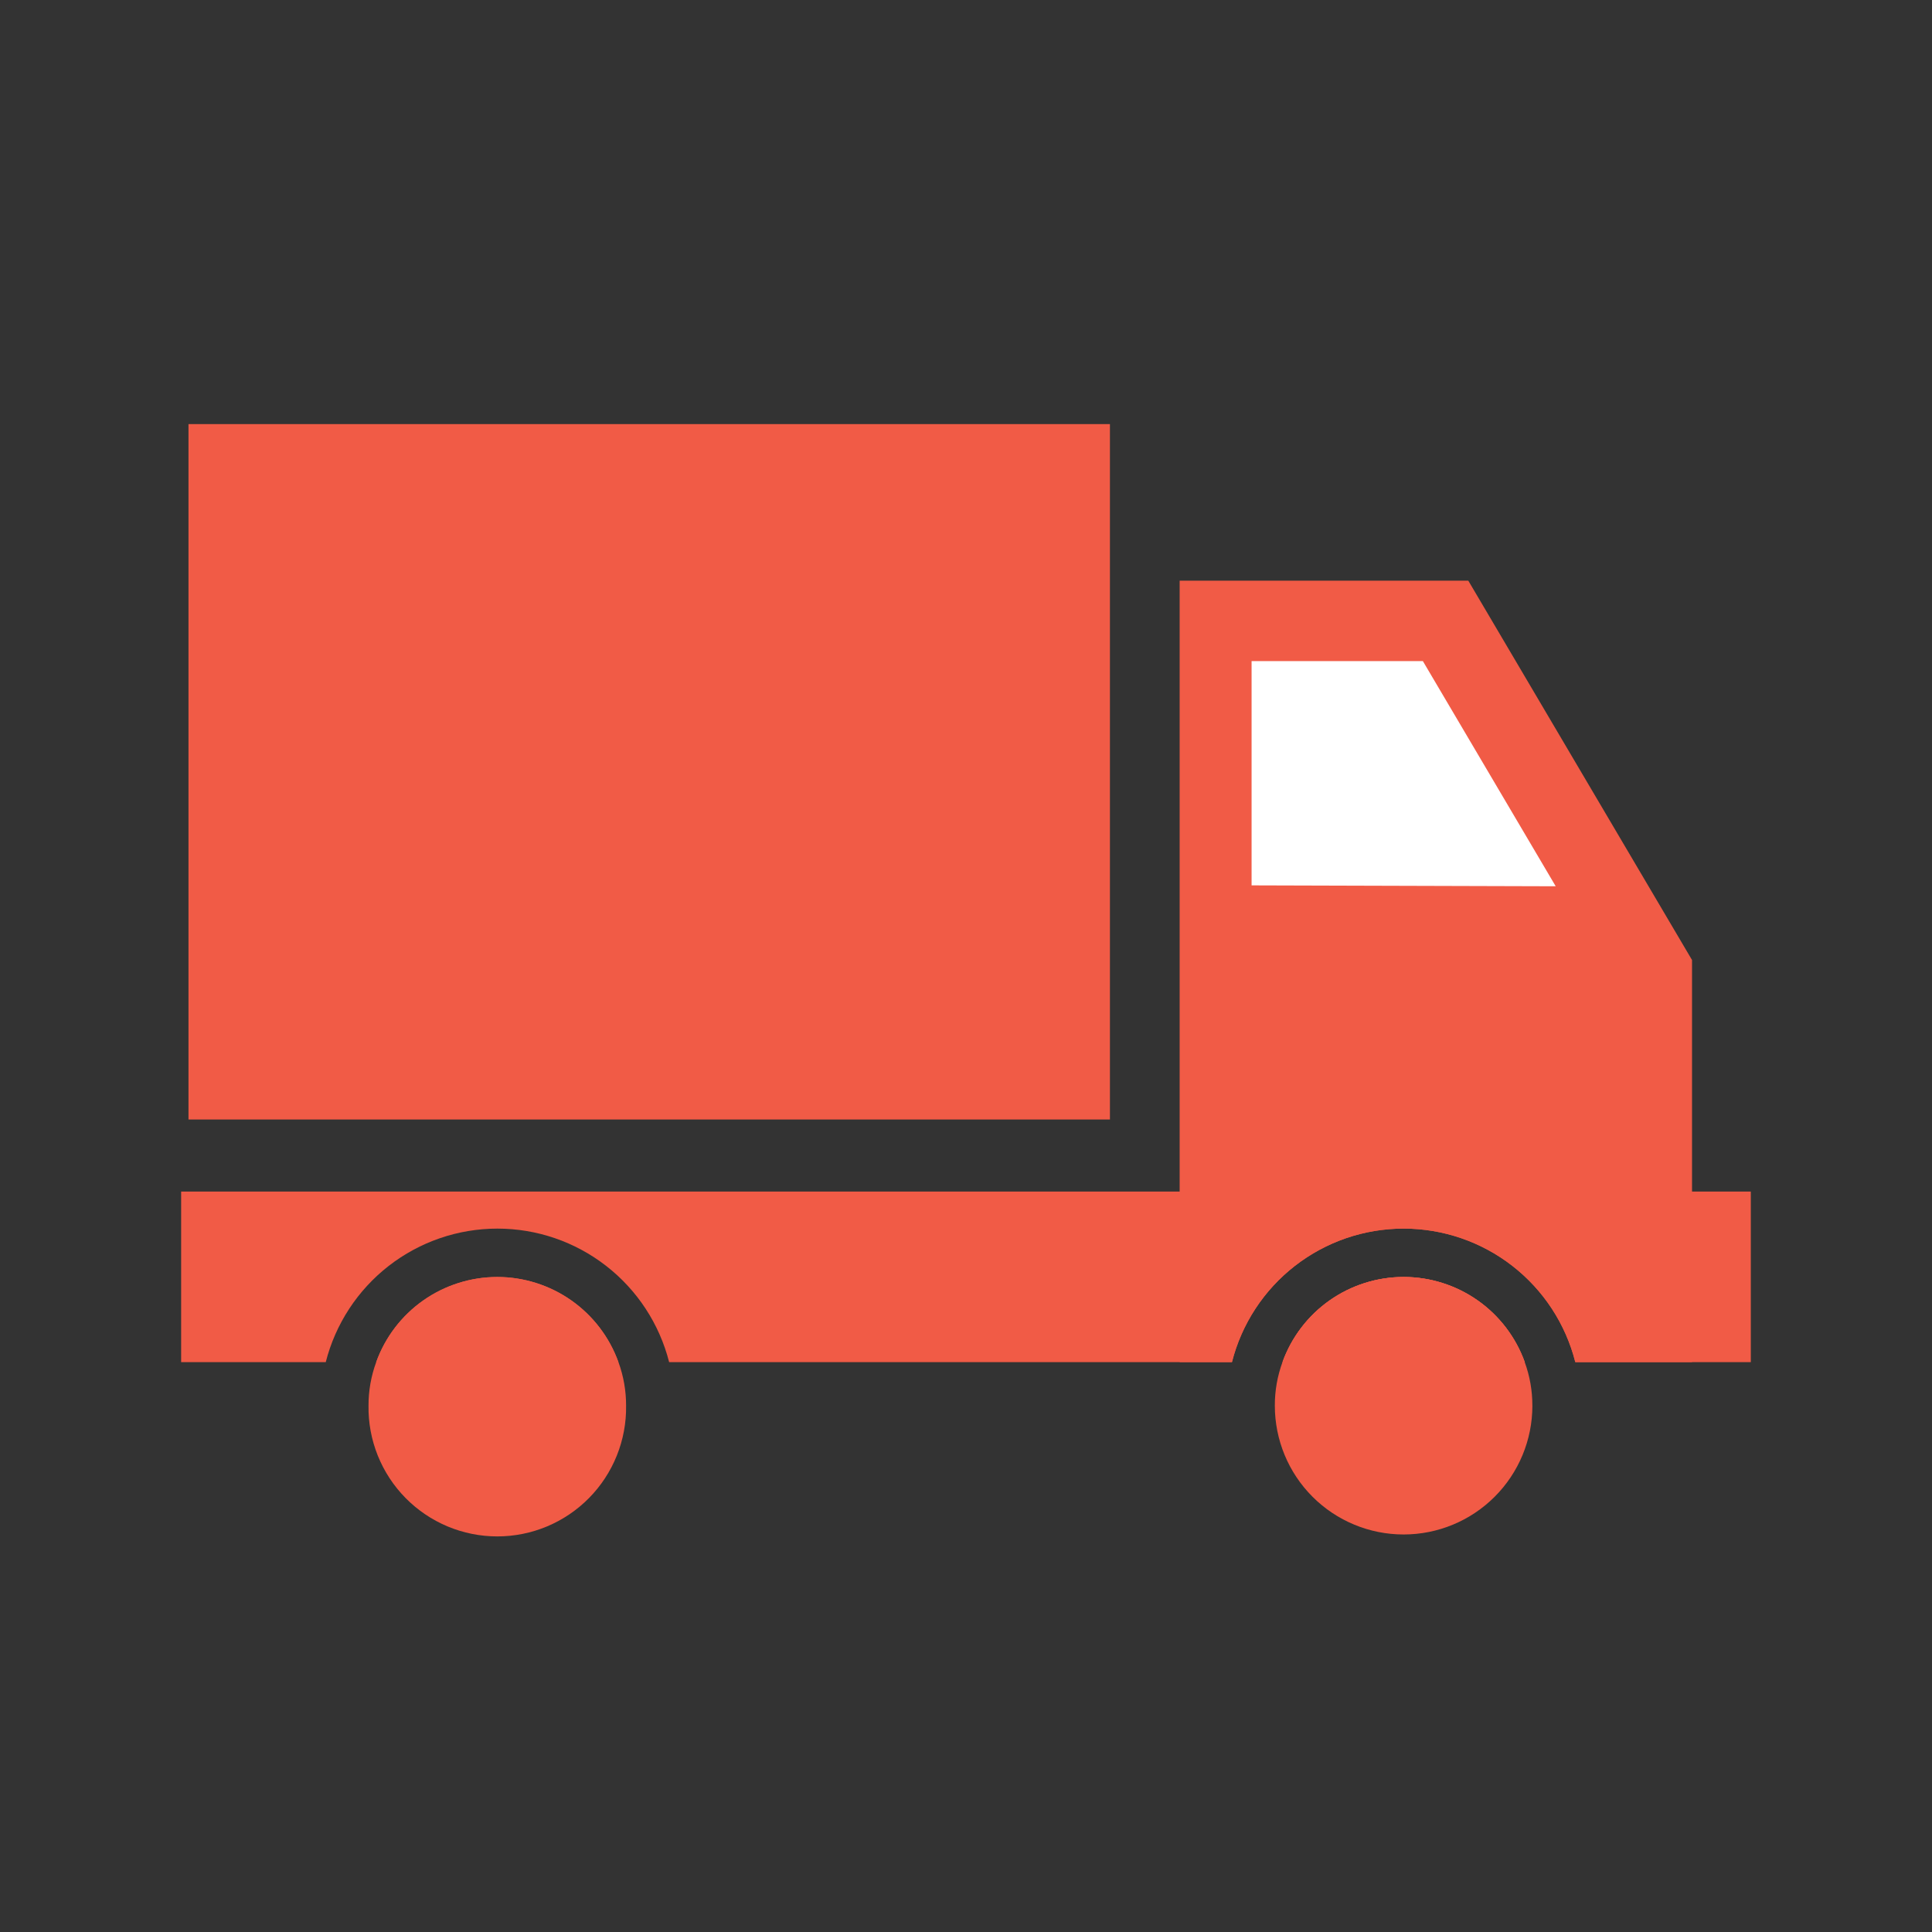
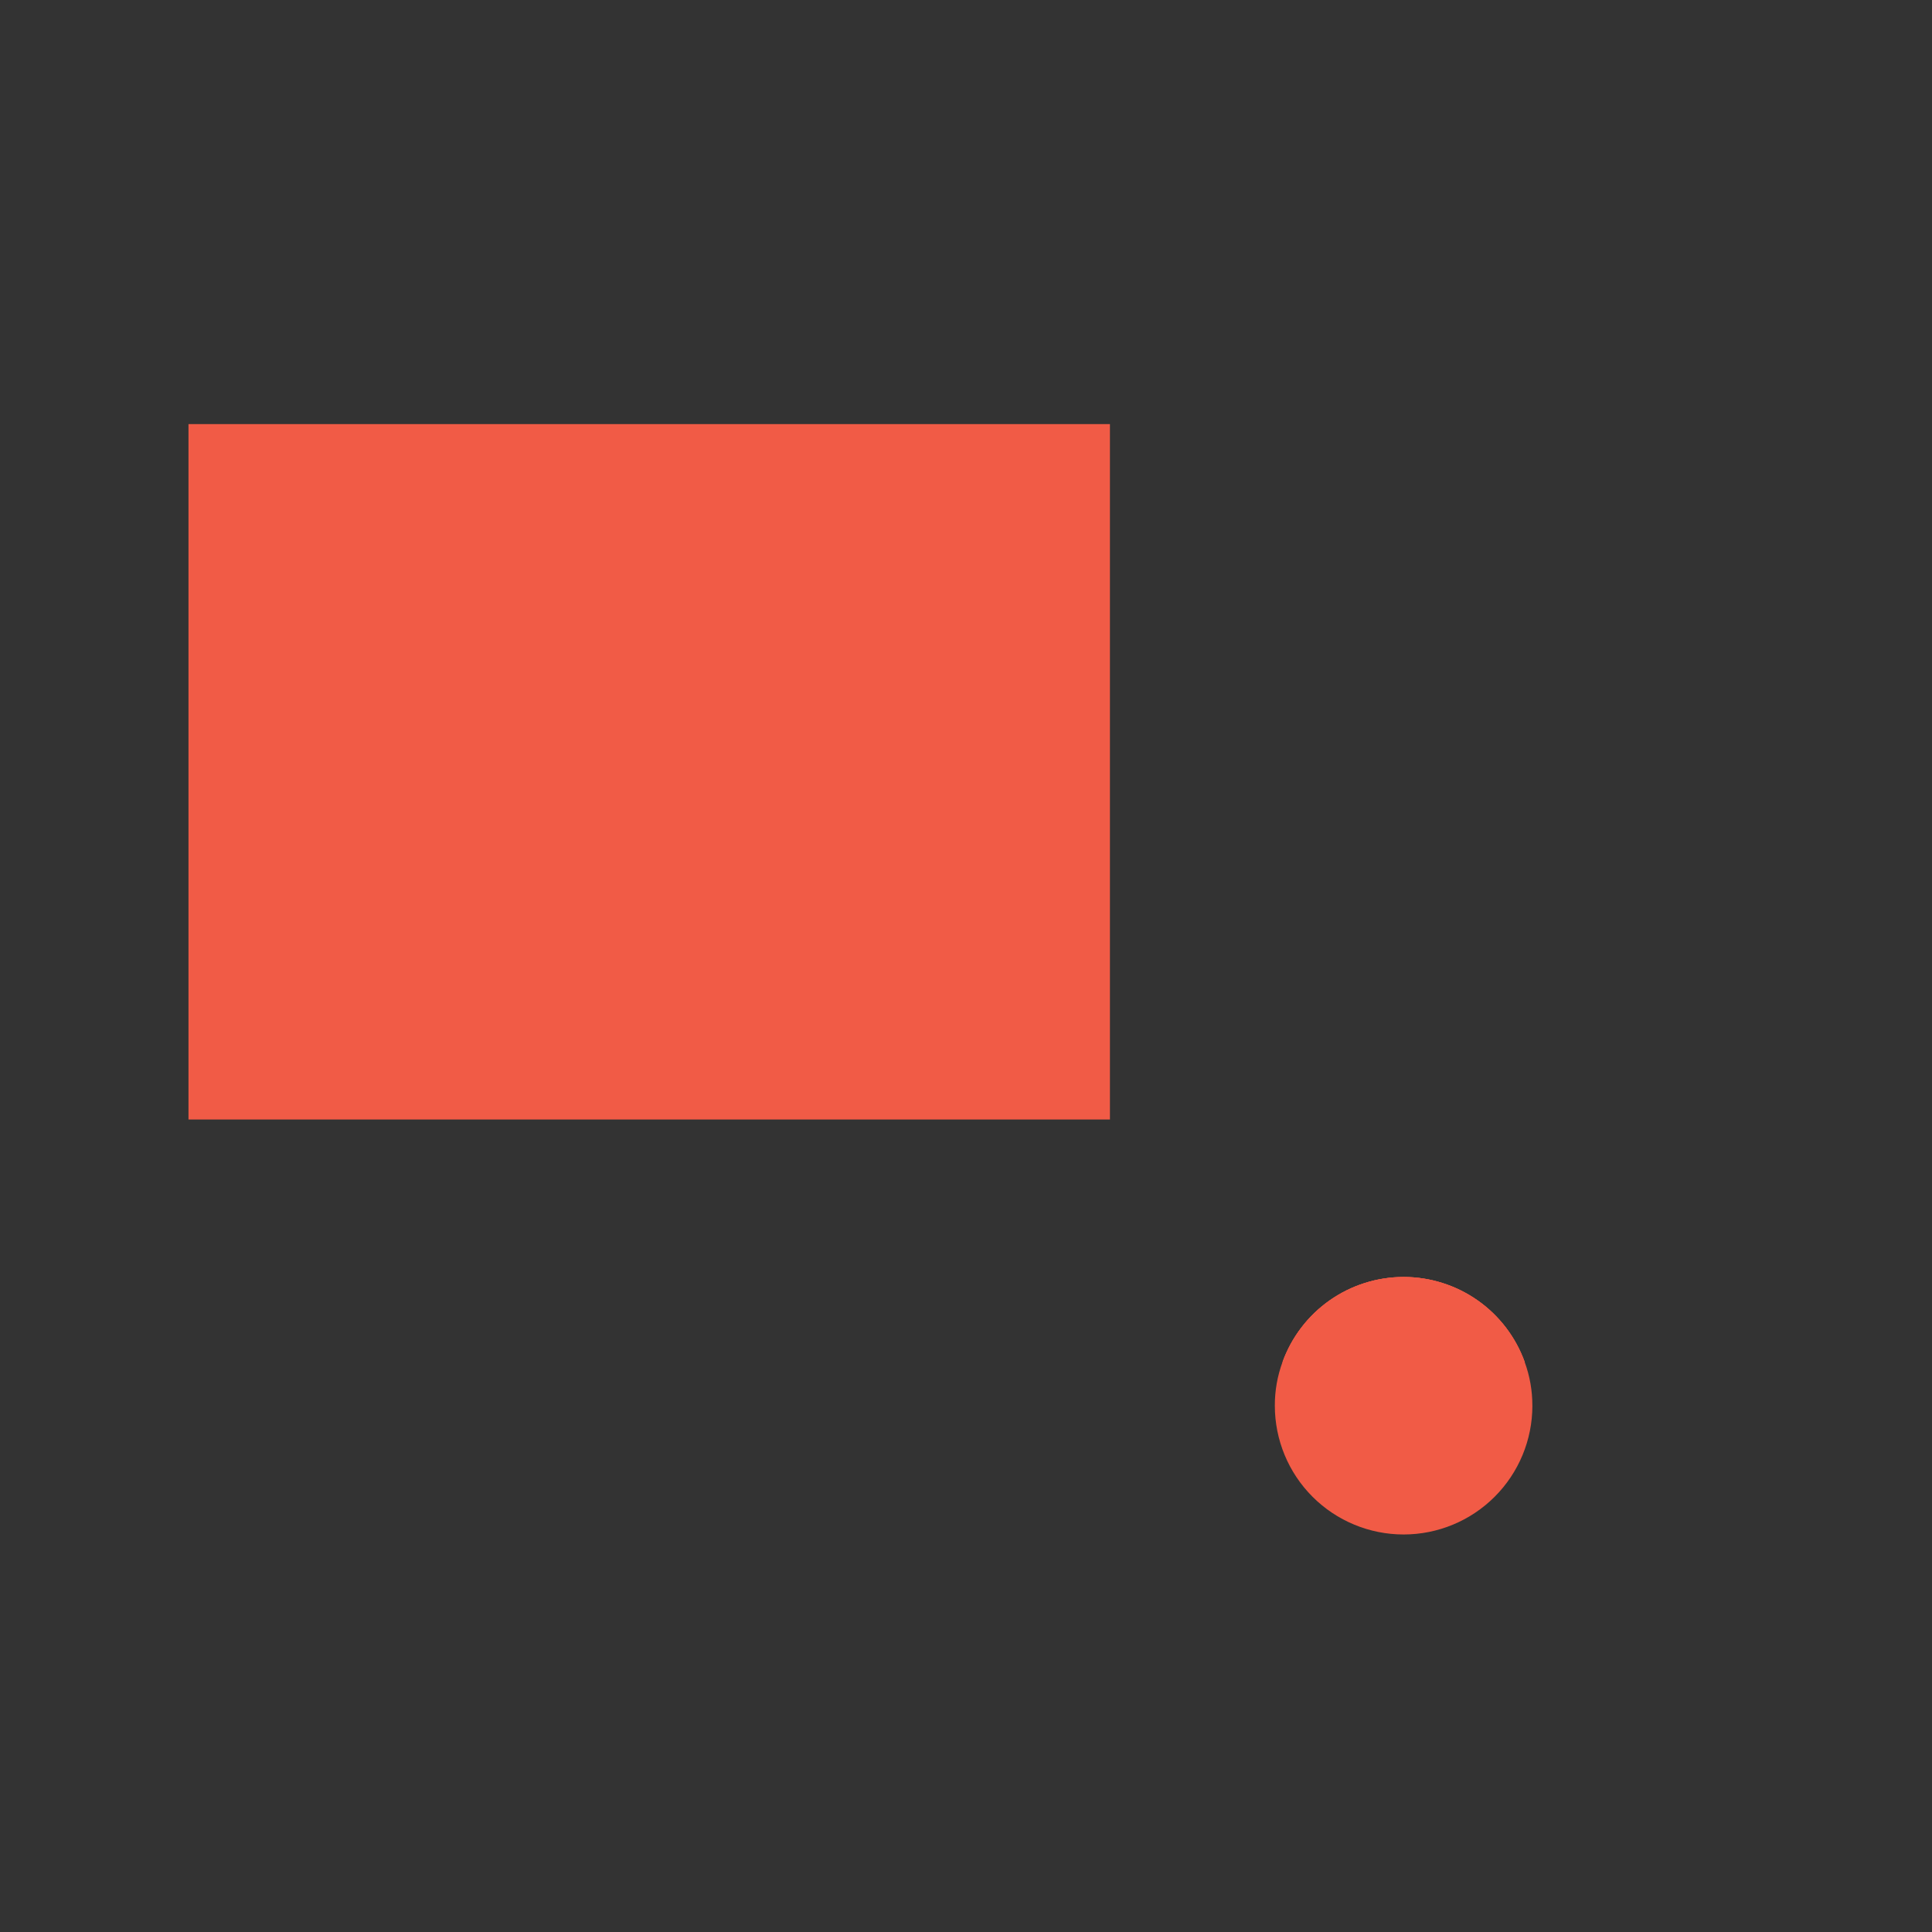
<svg xmlns="http://www.w3.org/2000/svg" width="82" height="82" viewBox="0 0 82 82" fill="none">
  <rect x="0" y="0" width="82" height="82" fill="#333333" stroke="none" />
  <path d="M47.109 18H8V47.515H47.109V18Z" fill="#F15B46" />
  <path d="M64.716 57.816H54.434C54.814 56.757 55.512 55.841 56.432 55.194C57.352 54.547 58.45 54.199 59.575 54.199C60.7 54.199 61.798 54.547 62.718 55.194C63.638 55.841 64.336 56.757 64.716 57.816Z" fill="#F15B46" />
-   <path d="M71.815 40.746V57.812H66.862C66.45 56.192 65.51 54.755 64.191 53.729C62.871 52.703 61.247 52.145 59.575 52.145C57.903 52.145 56.279 52.703 54.96 53.729C53.64 54.755 52.7 56.192 52.288 57.812H50.068V24.645H62.319L71.815 40.746Z" fill="#F15B46" />
-   <path d="M53.121 37.578V28.059H60.391L66.029 37.616L53.121 37.578Z" fill="white" />
-   <path d="M26.247 57.816H15.965C16.345 56.757 17.043 55.841 17.963 55.194C18.884 54.547 19.981 54.199 21.106 54.199C22.231 54.199 23.329 54.547 24.249 55.194C25.169 55.841 25.867 56.757 26.247 57.816Z" fill="#F15B46" />
  <path d="M64.716 57.816H54.434C54.814 56.757 55.512 55.841 56.432 55.194C57.352 54.547 58.45 54.199 59.575 54.199C60.7 54.199 61.798 54.547 62.718 55.194C63.638 55.841 64.336 56.757 64.716 57.816Z" fill="#F15B46" />
-   <path d="M74.31 50.574V57.813H66.86C66.449 56.192 65.509 54.755 64.19 53.729C62.87 52.702 61.246 52.145 59.574 52.145C57.902 52.145 56.278 52.702 54.958 53.729C53.639 54.755 52.699 56.192 52.288 57.813H28.4C27.988 56.193 27.048 54.756 25.728 53.73C24.409 52.703 22.785 52.146 21.113 52.146C19.441 52.146 17.817 52.703 16.497 53.73C15.178 54.756 14.238 56.193 13.826 57.813H7.688V50.574H74.31Z" fill="#F15B46" />
-   <path d="M26.573 59.662C26.584 60.387 26.45 61.106 26.18 61.779C25.91 62.451 25.51 63.063 25.001 63.58C24.492 64.096 23.886 64.506 23.218 64.786C22.549 65.066 21.832 65.21 21.107 65.21C20.382 65.21 19.665 65.066 18.996 64.786C18.328 64.506 17.722 64.096 17.213 63.58C16.704 63.063 16.304 62.451 16.034 61.779C15.764 61.106 15.63 60.387 15.641 59.662C15.639 59.032 15.749 58.406 15.966 57.815C16.346 56.756 17.044 55.841 17.965 55.194C18.885 54.547 19.983 54.199 21.108 54.199C22.233 54.199 23.33 54.547 24.251 55.194C25.171 55.841 25.869 56.756 26.25 57.815C26.466 58.407 26.575 59.032 26.573 59.662Z" fill="#F15B46" />
  <path d="M65.039 59.662C65.039 61.112 64.463 62.502 63.438 63.527C62.413 64.552 61.023 65.128 59.573 65.128C58.124 65.128 56.733 64.552 55.708 63.527C54.683 62.502 54.108 61.112 54.108 59.662C54.105 59.032 54.215 58.407 54.431 57.815C54.811 56.756 55.51 55.841 56.43 55.194C57.35 54.547 58.448 54.199 59.573 54.199C60.698 54.199 61.795 54.547 62.716 55.194C63.636 55.841 64.334 56.756 64.715 57.815C64.931 58.407 65.04 59.032 65.038 59.662" fill="#F15B46" />
</svg>